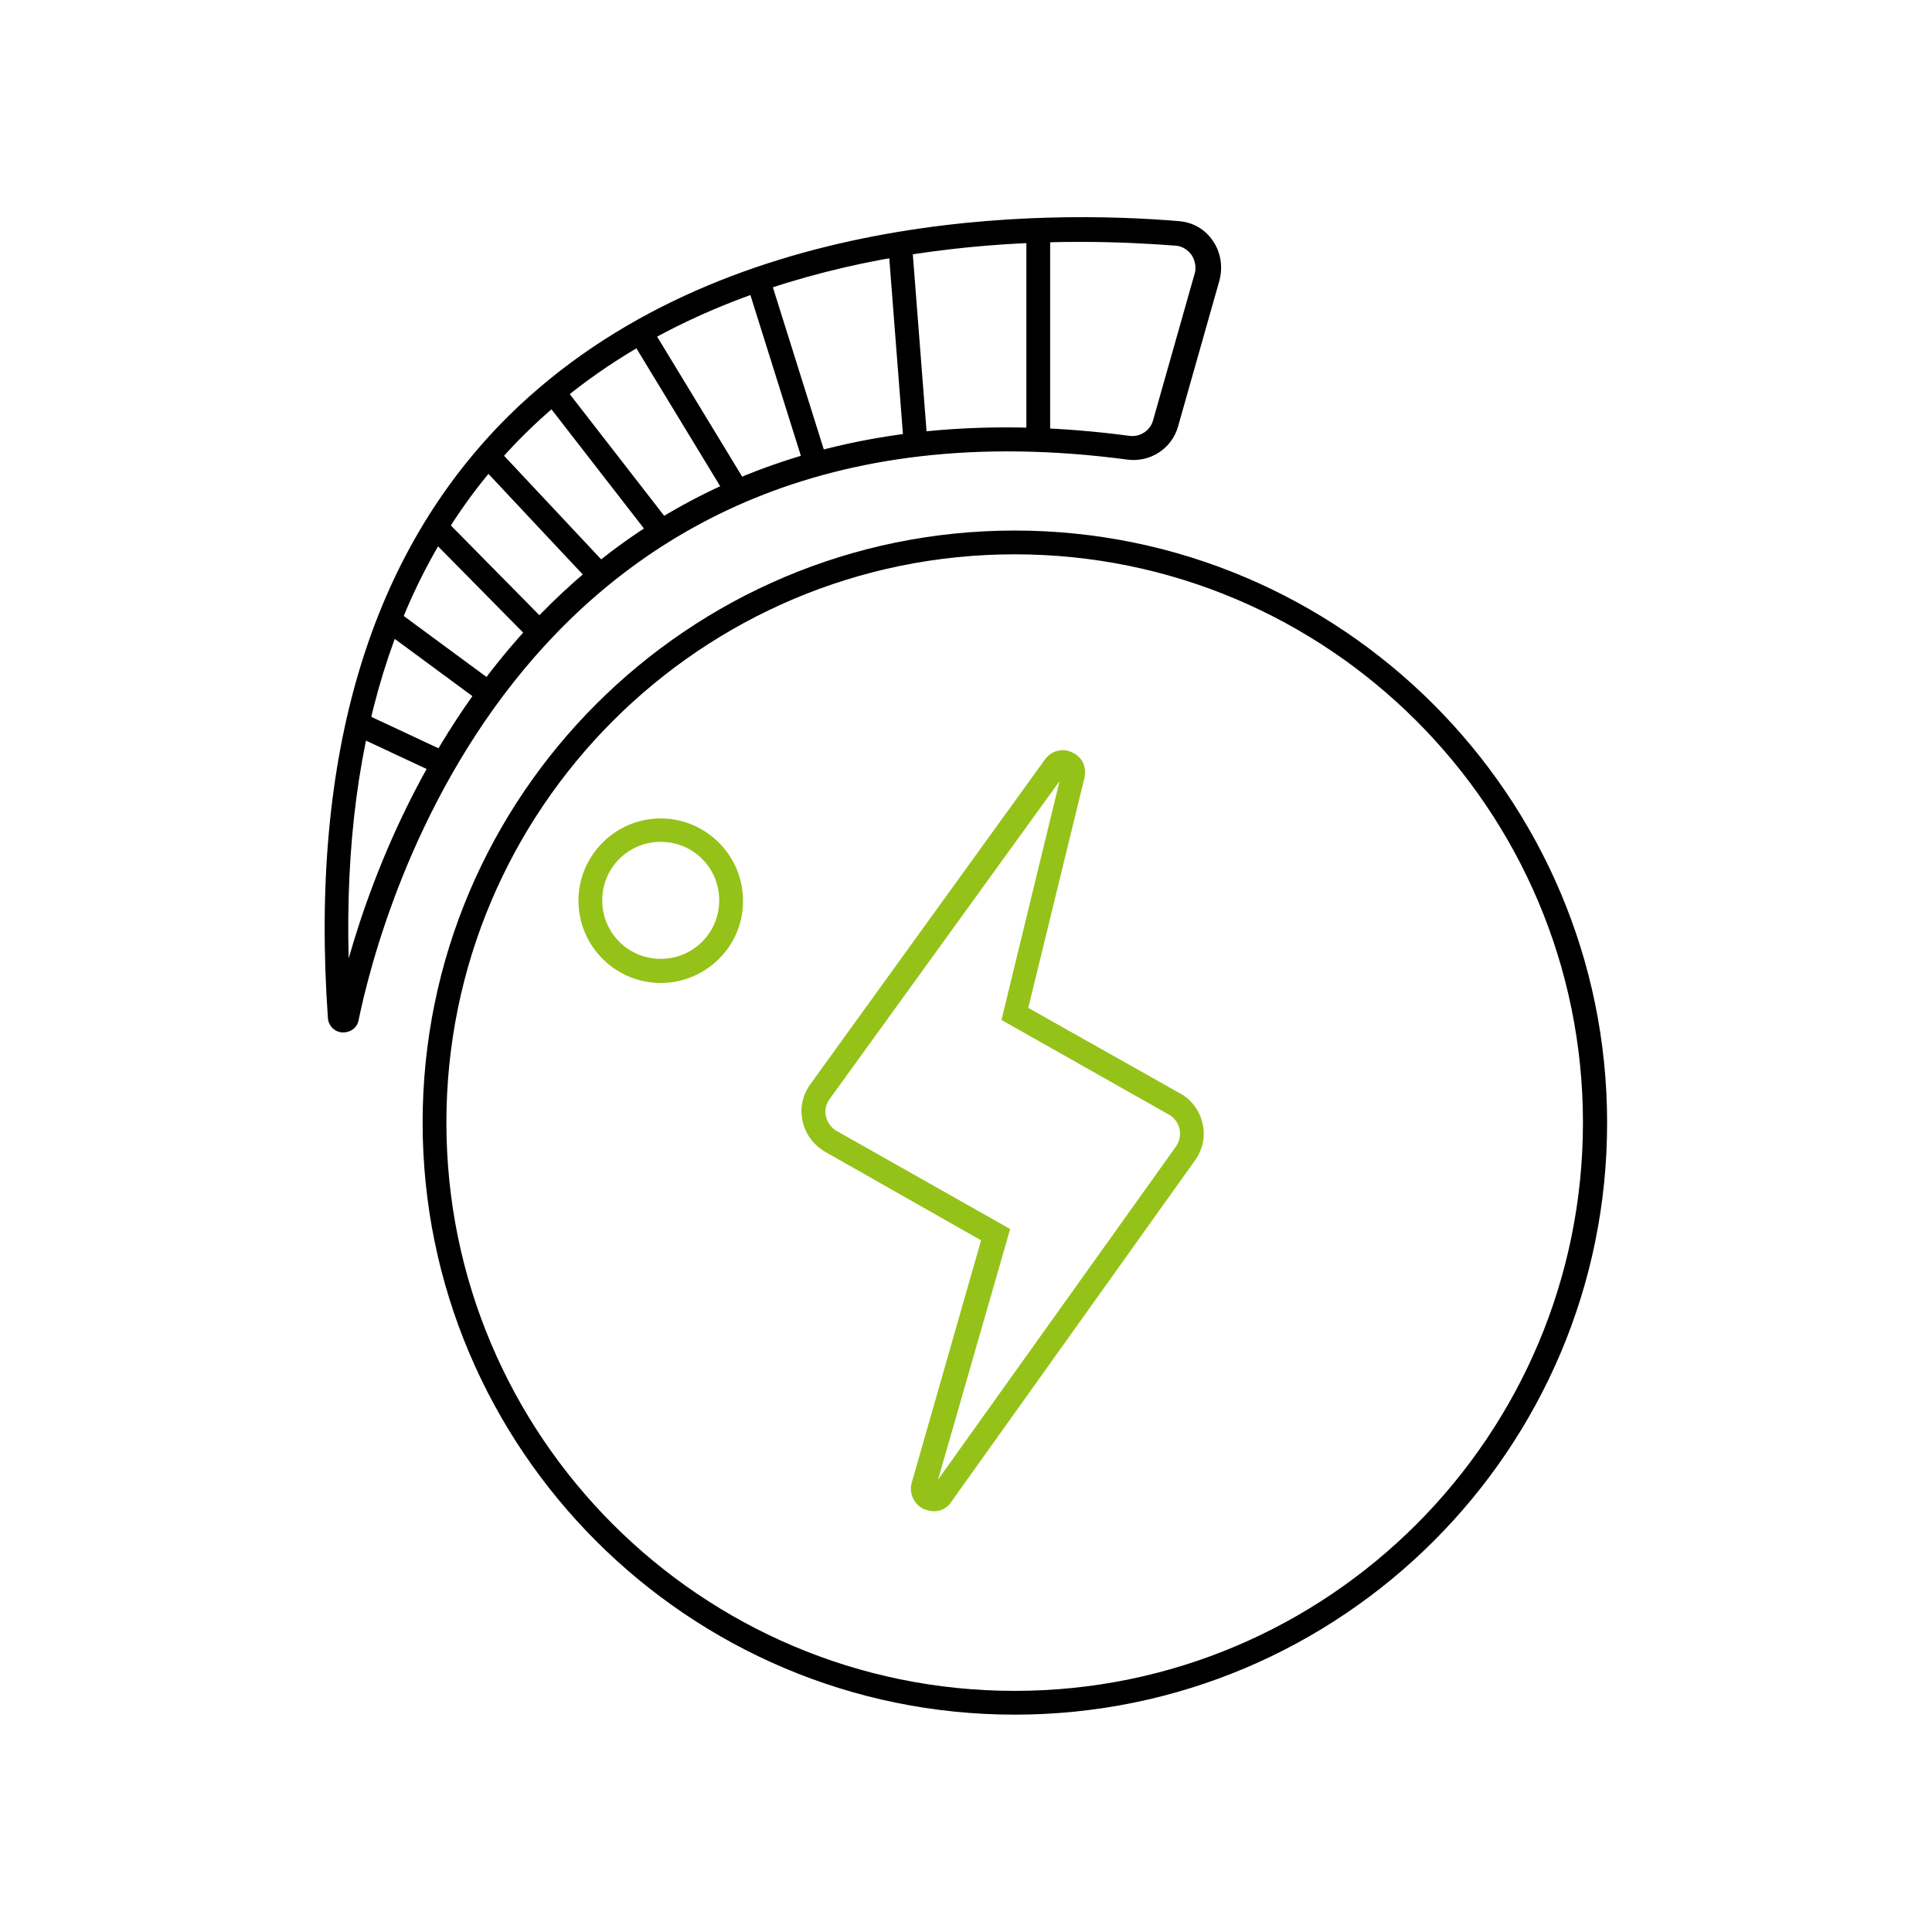
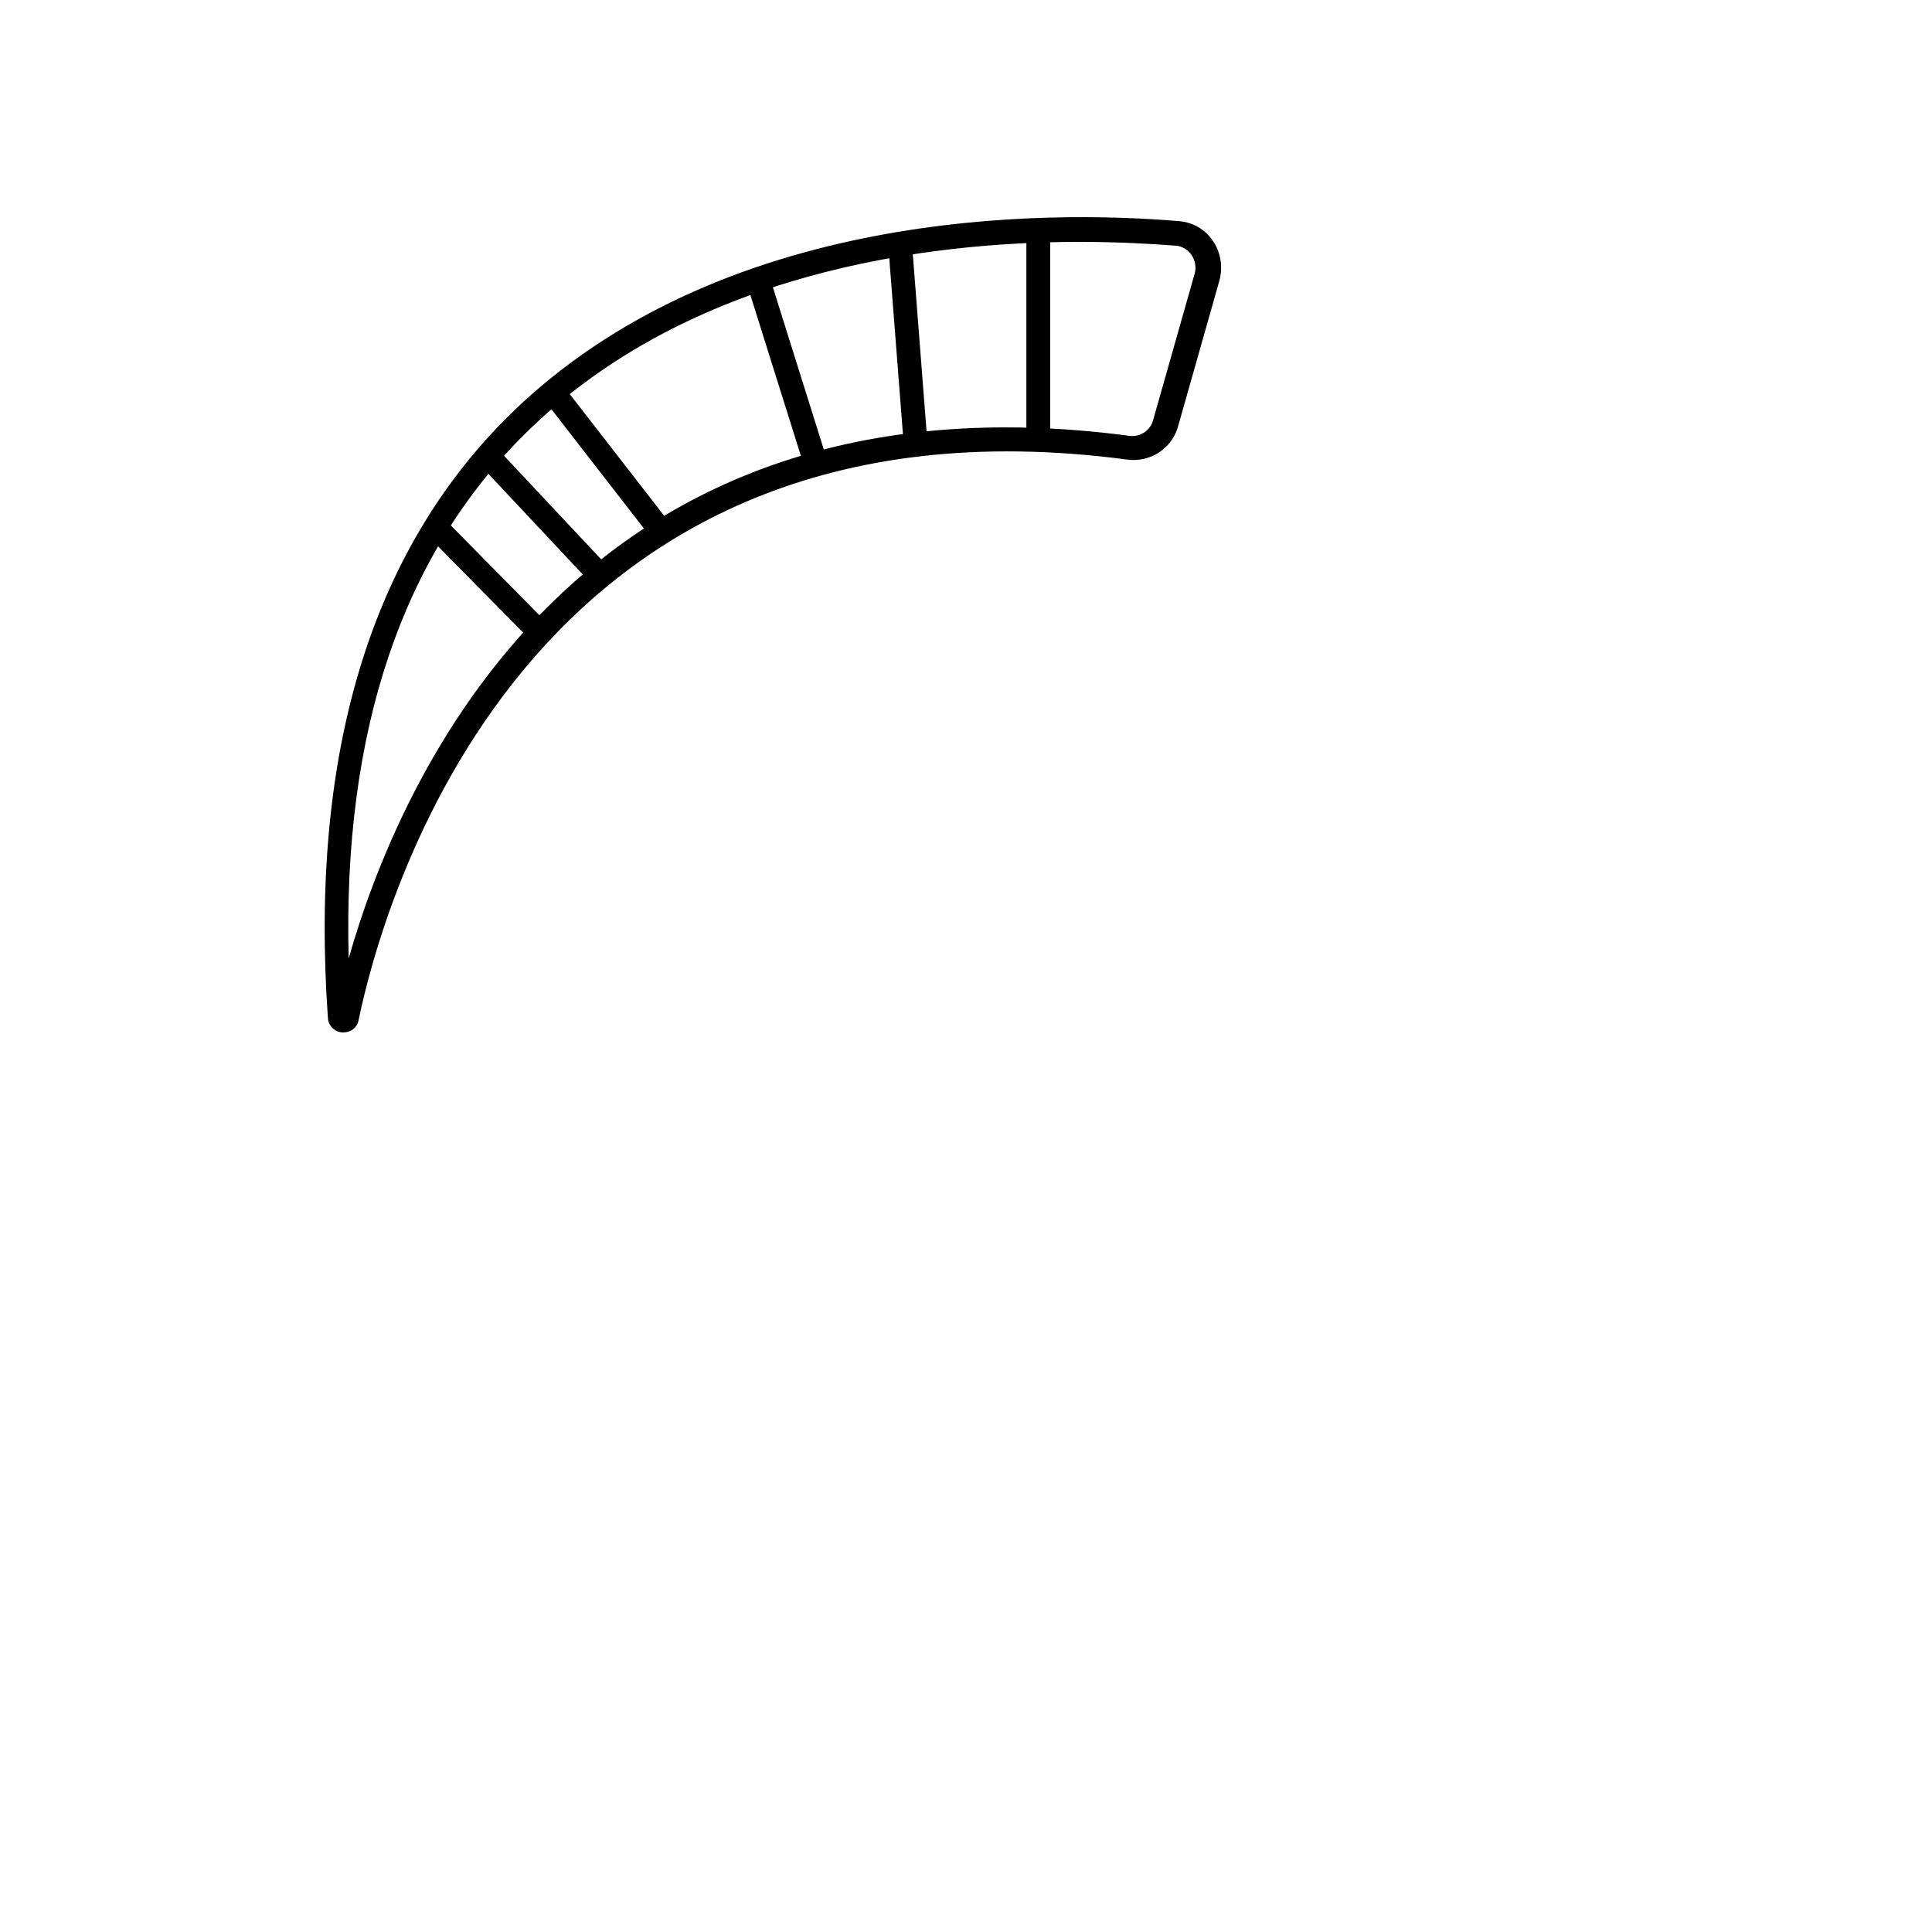
<svg xmlns="http://www.w3.org/2000/svg" id="Outline" x="0" y="0" version="1.1" viewBox="0 0 512 512" xml:space="preserve">
  <defs />
  <style>
    .st0{fill:#95c218}
  </style>
-   <path d="M268.9 454.4C182.3 454.4 112 384 112 297.5c0-86.6 70.4-156.9 156.9-156.9s157 70.4 157 156.9c.1 86.6-70.4 156.9-157 156.9zm0-307.5c-83.1 0-150.6 67.5-150.6 150.6s67.5 150.6 150.6 150.6 150.6-67.5 150.6-150.6S352 146.9 268.9 146.9z" />
  <path d="M91 273.6h-.3c-2-.1-3.7-1.8-3.8-3.8-4.9-69.7 11.2-123.3 48-159.7 56-55.1 142.7-54.4 177.5-51.5 3.7.3 6.9 2.1 9 5.2 2.1 3 2.7 6.8 1.8 10.4l-11 38.8c-1.6 5.8-7.3 9.6-13.4 8.8-160.7-21.3-197.9 120-203.8 148.7-.4 1.9-2.1 3.1-4 3.1zm-2.2-4.5s0 .1 0 0c0 .1 0 0 0 0zm197.4-205c-40.7 0-103.7 8-147 50.8-32.6 32.2-48.4 78.9-46.8 139.1 13.4-47.1 60.9-157.8 206.9-138.5 2.8.4 5.6-1.4 6.3-4.2l11-38.8c.5-1.6.1-3.5-.8-4.9-1-1.4-2.5-2.4-4.3-2.5-6.6-.5-15.3-1-25.3-1z" />
  <path d="M272 61.2h6.3v55.4H272z" />
  <path d="M237.4 64.7h6.3v51.9h-6.3z" transform="rotate(-4.44 240.52 90.64)" />
  <path d="M205.4 73h6.3v51h-6.3z" transform="rotate(-17.43 208.6 98.52)" />
-   <path d="M179.4 84.4h6.3v49.4h-6.3z" transform="rotate(-31.28 182.6 109.1)" />
  <path d="M157.7 99h6.3v46.6h-6.3z" transform="rotate(-37.81 160.85 122.29)" />
  <path d="M140.9 114.9h6.3v43.3h-6.3z" transform="rotate(-43.16 144.07 136.55)" />
  <path d="M126 134h6.3v39H126z" transform="rotate(-44.61 129.18 153.53)" />
-   <path d="M113.2 157.7h6.3v32.7h-6.3z" transform="rotate(-53.61 116.35 174.05)" />
-   <path d="M102.9 184.6h6.3v24.9h-6.3z" transform="rotate(-64.94 106.01 197.06)" />
-   <path d="M247.5 400.5c-.9 0-1.8-.3-2.7-.6a5.94 5.94 0 01-3.2-6.9l18.4-64.3-41.4-23.5c-3-1.8-5.2-4.7-5.9-8.1-.8-3.4 0-6.9 2-9.7l62.2-86.1c1.6-2.3 4.7-3.2 7.2-1.9 2.7 1.1 3.9 3.9 3.3 6.7l-14.9 61 40.3 22.7c3 1.6 5.2 4.7 5.9 8 .8 3.4 0 6.9-2 9.7L252.1 398c-1 1.6-2.7 2.5-4.6 2.5zM280.8 207l-60.9 84.2c-1 1.4-1.4 3-1 4.7.4 1.6 1.4 3 2.8 3.8l46 26-19.1 66.4 63-88.2c1-1.4 1.3-3 1-4.7-.4-1.6-1.4-3-2.8-3.8l-44.4-25.1 15.4-63.3zm-1.1-3.8l2.5 1.9-2.5-1.9zM175.1 260.5c-12 0-21.8-9.8-21.8-21.8s9.8-21.8 21.8-21.8 21.8 9.8 21.8 21.8c.1 12-9.8 21.8-21.8 21.8zm0-37.4c-8.6 0-15.5 6.9-15.5 15.5s6.9 15.5 15.5 15.5 15.5-6.9 15.5-15.5-6.9-15.5-15.5-15.5z" class="st0" />
</svg>